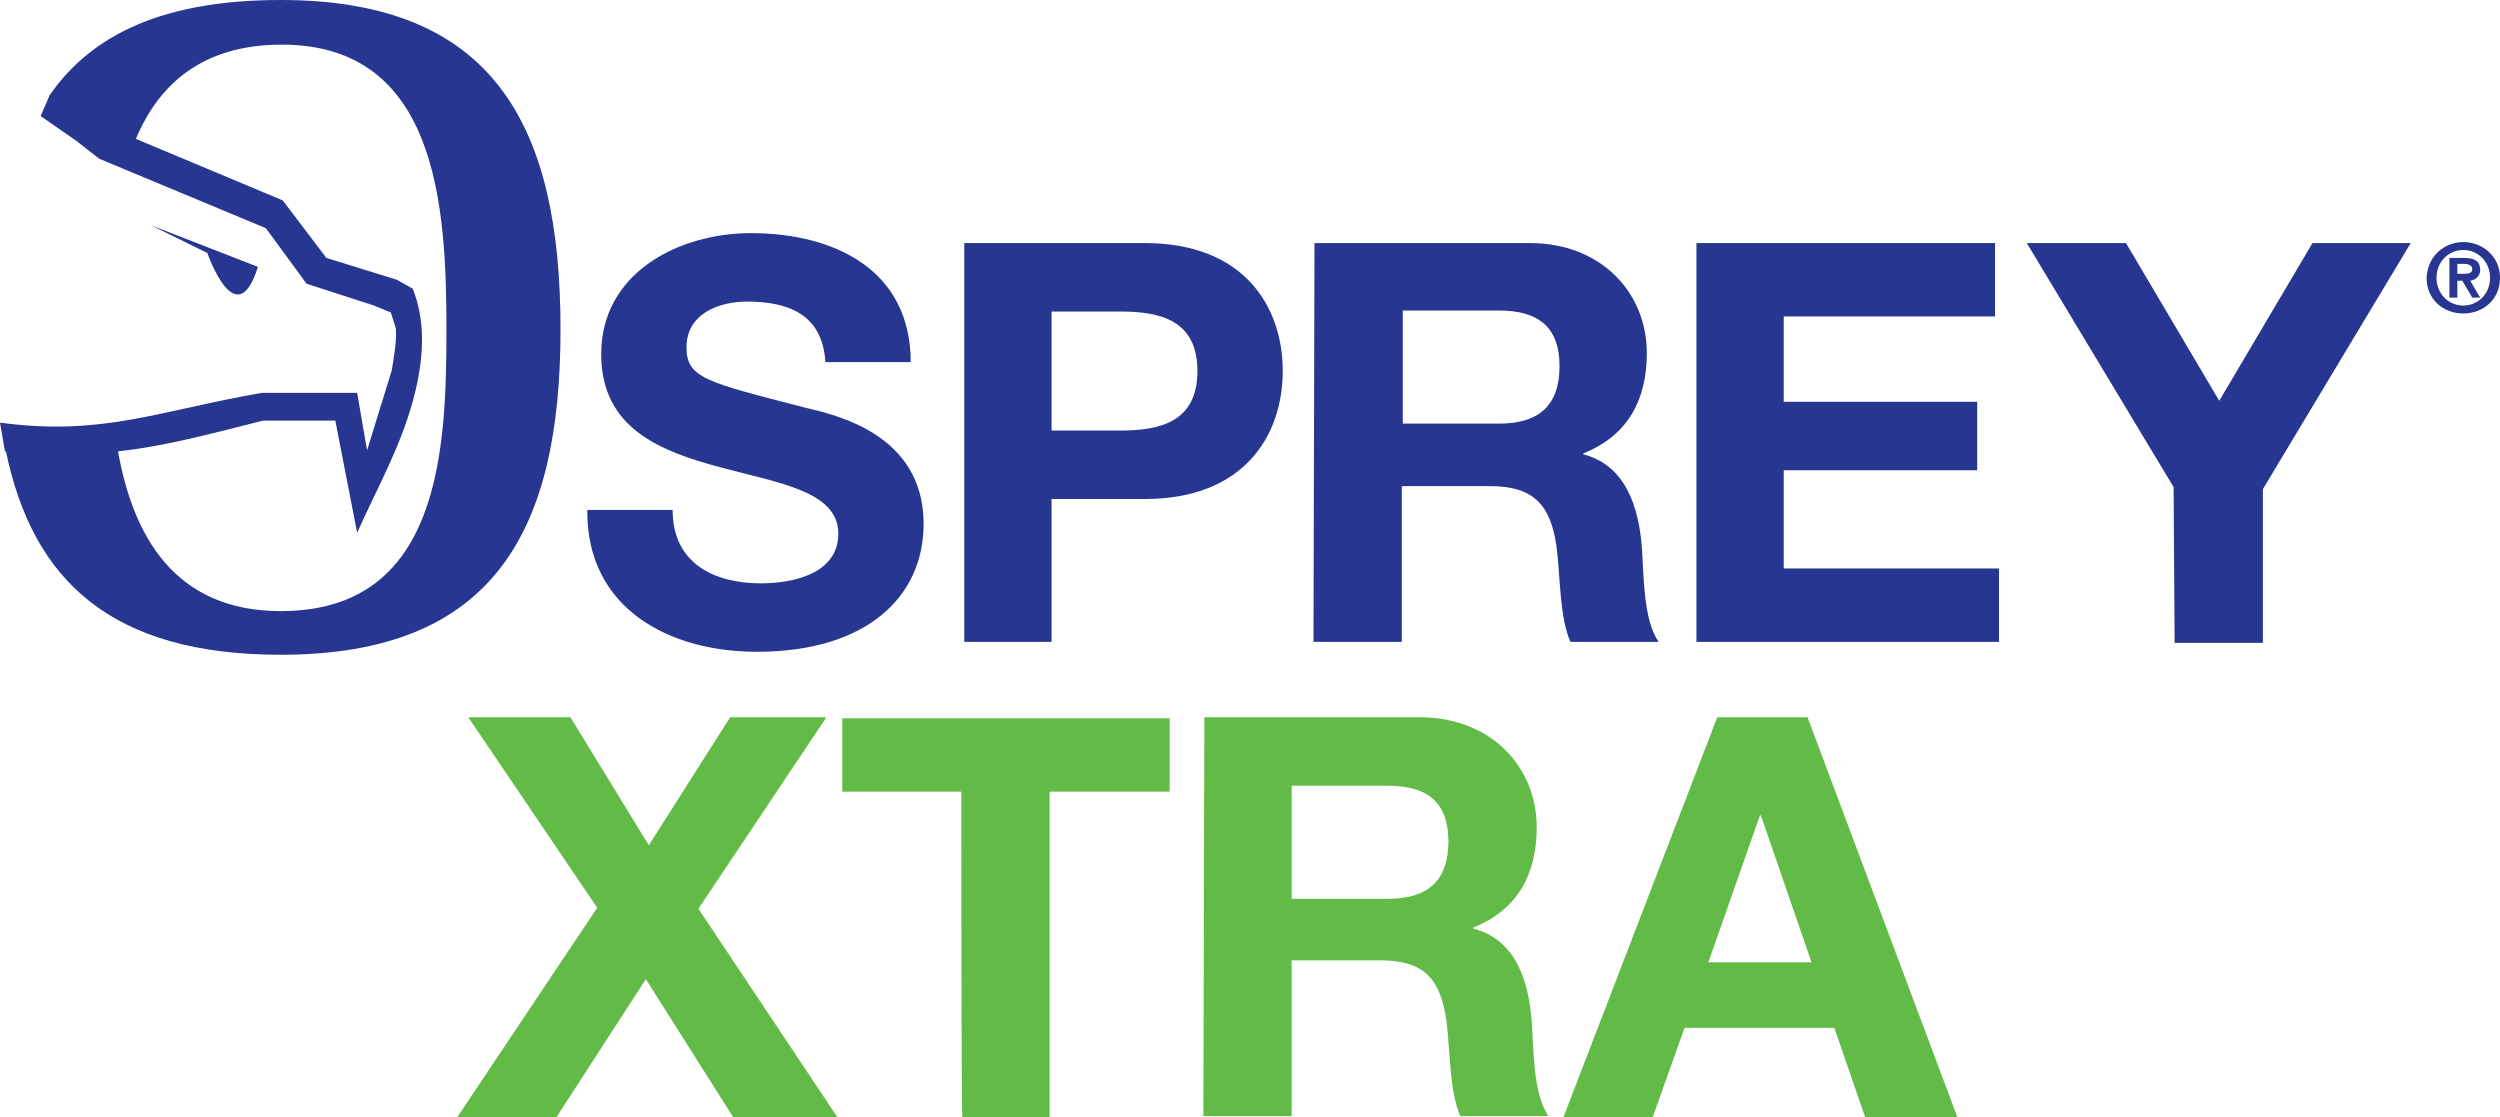
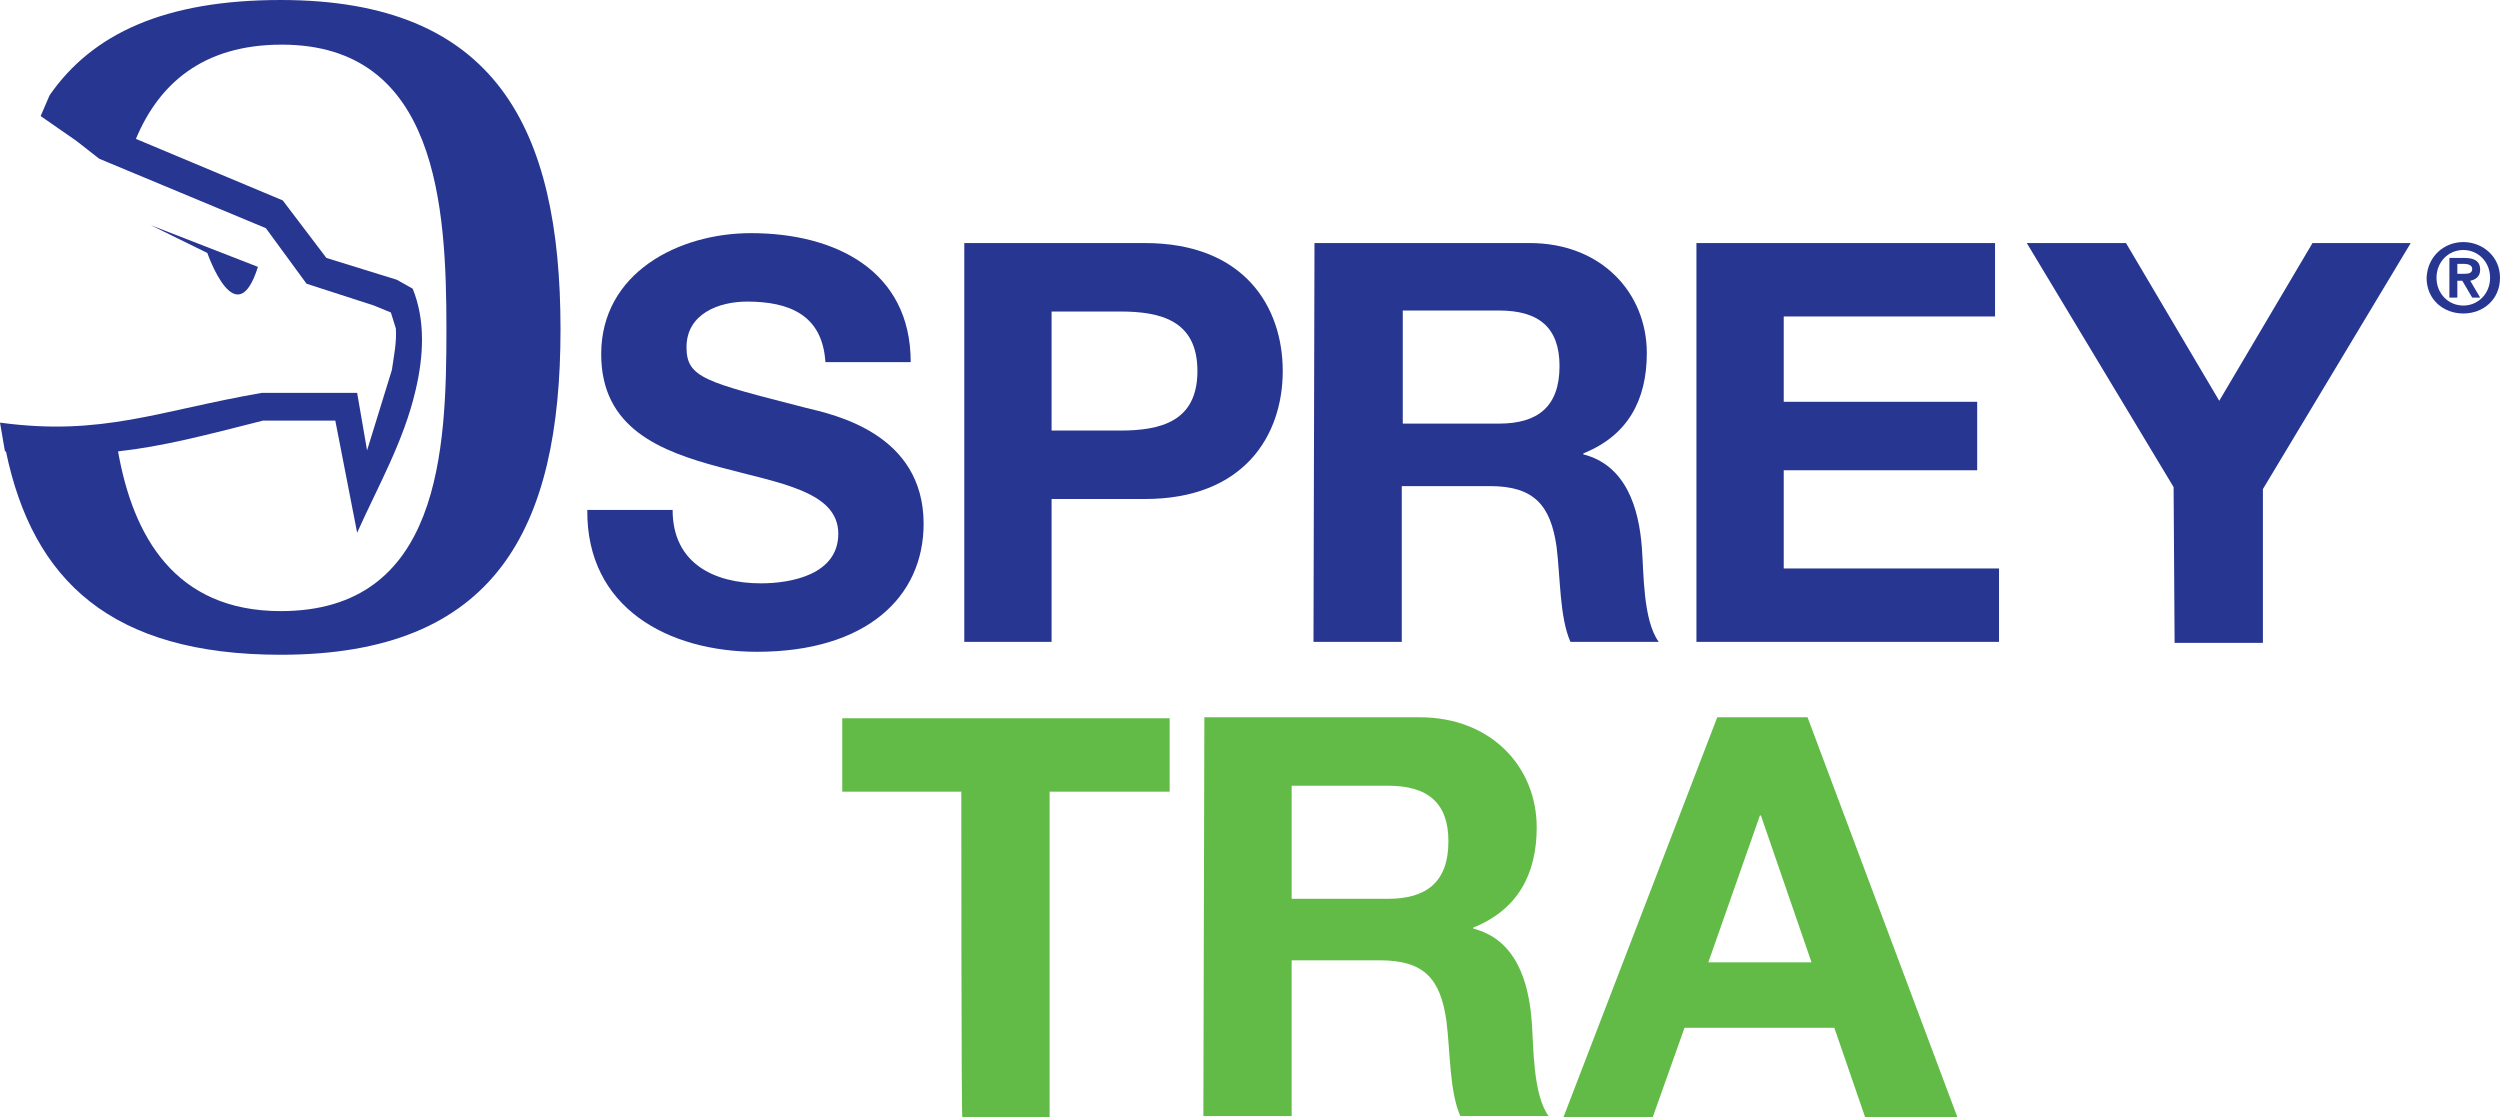
<svg xmlns="http://www.w3.org/2000/svg" version="1.1" id="Layer_1" x="0px" y="0px" viewBox="0 0 252 112.6" style="enable-background:new 0 0 252 112.6;" xml:space="preserve">
  <style type="text/css">
	.st0{fill:#273691;}
	.st1{fill:#62BB46;}
</style>
  <g>
    <g>
      <g>
        <path class="st0" d="M67.8,51.4c0,5.4,4.2,7.4,8.9,7.4c3.1,0,7.8-0.9,7.8-5c0-4.3-6-5.1-11.9-6.7c-6-1.6-12-3.9-12-11.4     c0-8.2,7.8-12.2,15.1-12.2c8.4,0,16.1,3.7,16.1,13h-8.6c-0.3-4.8-3.7-6.1-7.9-6.1c-2.8,0-6.1,1.2-6.1,4.6c0,3.1,1.9,3.5,12,6.1     c2.9,0.7,11.9,2.6,11.9,11.7c0,7.4-5.8,12.9-16.8,12.9c-8.9,0-17.2-4.4-17.1-14.3L67.8,51.4L67.8,51.4z" />
        <path class="st0" d="M97.2,24.5h18.2c10,0,13.9,6.4,13.9,12.9s-3.9,12.9-13.9,12.9H106v14.4h-8.8L97.2,24.5L97.2,24.5z M106,43.4     h6.9c4.1,0,7.8-0.9,7.8-6s-3.7-6-7.8-6H106C106,31.4,106,43.4,106,43.4z" />
        <path class="st0" d="M132.5,24.5h21.7c7.2,0,11.8,5,11.8,11.1c0,4.7-1.9,8.3-6.4,10.1v0.1c4.3,1.1,5.6,5.4,5.9,9.4     c0.2,2.5,0.1,7.3,1.7,9.5h-8.9c-1.1-2.5-1-6.4-1.4-9.6c-0.6-4.2-2.3-6.1-6.7-6.1h-8.9v15.7h-8.9L132.5,24.5L132.5,24.5z      M141.4,42.7h9.7c3.9,0,6.1-1.7,6.1-5.8c0-3.9-2.1-5.6-6.1-5.6h-9.7V42.7z" />
        <path class="st0" d="M171,24.5h30.1v7.4h-21.3v8.6h19.5v6.9h-19.5v9.9h21.7v7.4H171L171,24.5L171,24.5z" />
        <path class="st0" d="M219.1,49.1l-14.8-24.6h10l9.4,15.9l9.4-15.9h9.9l-14.9,24.8v15.5h-8.9L219.1,49.1L219.1,49.1z" />
      </g>
      <g>
        <path class="st0" d="M26,26.9l-10.8-4.2l5.7,2.8C20.9,25.5,23.8,33.9,26,26.9" />
        <path class="st0" d="M28.3,0C16.6,0,9.3,3.4,5,9.6l-0.9,2.1l3.6,2.5l2.3,1.8l16.8,7l4.1,5.6l6.8,2.2l1.7,0.7l0.5,1.6     c0.1,1.4-0.2,2.8-0.4,4.2l-2.5,8.1l-1-5.8h-9.6C16,41.4,10.3,44,0,42.6l0.5,2.9c0,0,0,0,0.1,0C3.3,58.5,11.2,66,28.3,66     c21.6,0,28.2-12.6,28.2-32.8C56.5,12.8,49.9,0,28.3,0z M28.3,61.6c-10.7,0-14.9-7.6-16.4-16.1c4.5-0.5,8.7-1.6,14.6-3.1     c2.4,0,4.8,0,7.3,0l2.2,11.3c2.1-4.7,4.7-9.2,5.9-14.4c0.8-3.4,1-7-0.3-10.2L40,28.2L32.9,26l-4.4-5.8l-14.8-6.2     c2.3-5.5,6.7-9.5,14.7-9.5C44.1,4.5,45,20.8,45,33.2C45,45.4,44.4,61.6,28.3,61.6" />
      </g>
      <g>
        <path class="st0" d="M248.3,24.4c1.9,0,3.7,1.4,3.7,3.6c0,2.2-1.7,3.6-3.7,3.6s-3.7-1.4-3.7-3.6     C244.7,25.8,246.4,24.4,248.3,24.4z M248.3,30.8c1.5,0,2.7-1.2,2.7-2.8s-1.2-2.8-2.7-2.8c-1.5,0-2.7,1.2-2.7,2.8     C245.6,29.6,246.8,30.8,248.3,30.8z M246.9,26h1.5c1,0,1.6,0.3,1.6,1.2c0,0.7-0.5,1-1,1.1L250,30h-0.8l-1-1.7h-0.5V30h-0.8     L246.9,26L246.9,26z M247.7,27.6h0.7c0.5,0,0.8-0.1,0.8-0.5c0-0.4-0.5-0.5-0.8-0.5h-0.7L247.7,27.6L247.7,27.6z" />
      </g>
    </g>
    <g>
-       <path class="st1" d="M60.2,91.5l-13-19.2h10.3l7.9,12.9l8.2-12.9h9.7L70.4,91.6l14,21H73.9l-8.8-13.9l-9,13.9h-10L60.2,91.5z" />
      <path class="st1" d="M96.9,79.8H84.9v-7.4h33v7.4h-12.1v32.8h-8.8C96.9,112.6,96.9,79.8,96.9,79.8z" />
      <path class="st1" d="M121.4,72.3h21.7c7.2,0,11.8,5,11.8,11.1c0,4.7-1.9,8.3-6.4,10.1v0.1c4.3,1.1,5.6,5.3,5.9,9.4    c0.2,2.5,0.1,7.3,1.7,9.5h-8.9c-1.1-2.5-1-6.4-1.4-9.6c-0.6-4.2-2.2-6.1-6.7-6.1h-8.9v15.7h-8.9L121.4,72.3L121.4,72.3z     M130.2,90.6h9.7c3.9,0,6.1-1.7,6.1-5.8c0-3.9-2.1-5.6-6.1-5.6h-9.7V90.6z" />
      <path class="st1" d="M173.1,72.3h9.1l15.1,40.3H188l-3.1-9h-15.1l-3.2,9h-9L173.1,72.3z M172.2,97h10.4l-5.1-14.8h-0.1L172.2,97z" />
    </g>
  </g>
</svg>